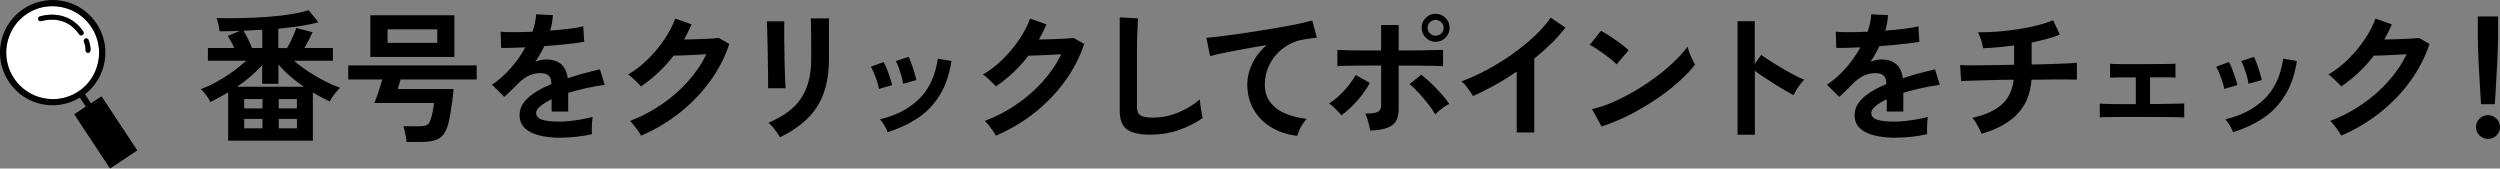
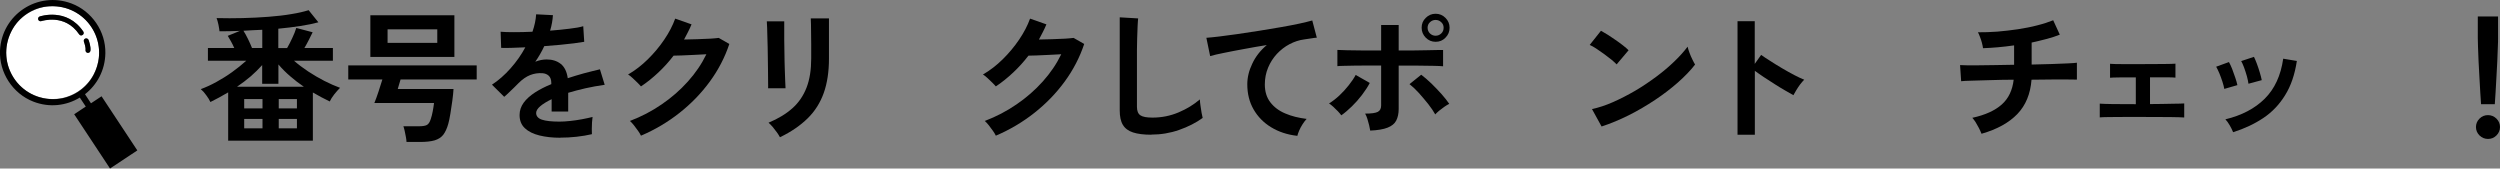
<svg xmlns="http://www.w3.org/2000/svg" id="_レイヤー_2" width="230.86" height="15.56" viewBox="0 0 230.86 15.56">
  <rect x="0" y="0" width="230.86" height="15.56" fill="#808080" stroke="none" />
  <defs>
    <style>.cls-1,.cls-2,.cls-3{stroke-width:0px;}.cls-2{fill:#fff;}.cls-3{fill:#fff100;}</style>
  </defs>
  <g id="_レイヤー_1-2">
    <path class="cls-1" d="M21.07,12.98v-4.45c-.28.16-.55.32-.83.47s-.55.29-.81.42c-.09-.19-.21-.4-.38-.62-.16-.23-.33-.42-.51-.57.47-.17.95-.39,1.44-.66.49-.27.98-.57,1.45-.91.47-.34.91-.69,1.31-1.05h-3.54v-1.18h2.43c-.09-.2-.18-.4-.29-.59-.11-.19-.21-.37-.31-.53l1.13-.46c-.66.03-1.29.04-1.89.04-.02-.17-.05-.38-.1-.62-.05-.24-.11-.44-.17-.6.79.02,1.59.02,2.41,0,.82-.02,1.61-.06,2.39-.12.77-.06,1.48-.14,2.11-.25.64-.1,1.17-.23,1.59-.36l.9,1.12c-.47.13-1.02.24-1.66.34-.64.1-1.32.18-2.04.25v1.79h.81c.16-.27.31-.57.47-.91.16-.34.29-.65.38-.95l1.51.4c-.1.22-.23.46-.36.72s-.27.51-.4.73h2.63v1.18h-3.59c.39.34.83.67,1.31.99.49.32.98.61,1.49.87.51.26.99.47,1.45.64-.17.17-.35.37-.54.61-.19.24-.32.46-.41.65-.25-.12-.51-.25-.77-.39-.26-.14-.52-.29-.79-.44v4.45h-7.83ZM21.9,8.01h6.16c-.43-.29-.85-.61-1.25-.96-.4-.34-.77-.71-1.1-1.1v1.79h-1.5v-1.73c-.32.36-.68.71-1.07,1.05-.39.33-.81.65-1.24.94ZM23.27,4.43h.95v-1.68c-.29.02-.59.03-.88.04-.29.01-.58.03-.86.05.14.22.28.47.42.76.14.29.27.57.37.83ZM22.55,10.01h1.69v-.86h-1.69v.86ZM22.55,11.85h1.69v-.87h-1.69v.87ZM25.74,10.01h1.68v-.86h-1.68v.86ZM25.74,11.85h1.68v-.87h-1.68v.87Z" />
    <path class="cls-1" d="M37.54,13.11c0-.13-.03-.29-.06-.47-.03-.19-.07-.37-.11-.55-.04-.18-.08-.33-.12-.43h1.42c.36,0,.61-.04.75-.12.15-.08.27-.26.36-.55.07-.21.13-.44.18-.71.05-.26.09-.52.12-.77h-5.51c.12-.29.25-.64.38-1.04s.25-.78.36-1.13h-3.15v-1.3h11.86v1.3h-7.03c-.04.16-.09.31-.14.47-.05.16-.09.3-.12.41h5.15c-.02.3-.05.66-.11,1.08-.06.42-.12.82-.18,1.2-.06.39-.13.69-.19.92-.12.44-.28.78-.47,1.03-.19.24-.46.41-.79.51-.34.1-.79.15-1.37.15h-1.22ZM34.2,5.26V1.41h7.76v3.85h-7.76ZM35.79,3.96h4.59v-1.25h-4.59v1.25Z" />
    <path class="cls-1" d="M51.74,12.72c-.71,0-1.35-.07-1.92-.21-.57-.14-1.02-.36-1.35-.67s-.49-.71-.49-1.22c0-.42.13-.79.38-1.14.25-.34.6-.65,1.04-.94.44-.28.94-.54,1.51-.77v-.1c0-.3-.08-.53-.23-.67-.15-.14-.34-.22-.58-.24-.4-.03-.78.03-1.14.17-.36.14-.72.39-1.08.75-.1.1-.24.24-.4.4-.16.16-.33.32-.49.47-.16.16-.31.29-.43.39l-1.13-1.12c.61-.4,1.18-.9,1.72-1.51.54-.61.99-1.25,1.36-1.94-.49.02-.93.03-1.33.05-.4.01-.7.01-.9,0l-.05-1.49c.29.03.7.04,1.23.04s1.09-.01,1.71-.04c.2-.57.31-1.11.34-1.61l1.55.08c-.03.46-.11.94-.26,1.43.64-.05,1.24-.11,1.79-.18.55-.06.97-.14,1.27-.23l.09,1.44c-.24.04-.56.09-.95.14-.39.05-.82.09-1.29.14-.47.04-.96.08-1.45.12-.11.24-.24.49-.38.73-.14.25-.29.48-.45.71.35-.14.7-.21,1.05-.21.51,0,.94.13,1.29.4.35.27.57.71.66,1.33.49-.16.98-.31,1.49-.45.51-.13,1-.26,1.48-.37l.44,1.43c-.61.09-1.2.19-1.77.32-.57.13-1.1.27-1.6.42v1.73h-1.53v-1.14c-.43.21-.78.42-1.04.64-.26.22-.39.43-.39.63,0,.29.18.5.53.62.36.12.9.18,1.62.18.29,0,.63-.02.99-.06.37-.04.74-.09,1.1-.16.37-.07.69-.14.97-.21-.02.11-.03.28-.05.49-.01.21-.02.42-.02.63s0,.36.01.47c-.42.1-.9.18-1.43.24-.53.06-1.02.08-1.48.08Z" />
    <path class="cls-1" d="M59.19,12.53c-.06-.13-.15-.28-.27-.45-.12-.17-.25-.34-.38-.51-.13-.17-.26-.3-.37-.4,1.05-.4,2.03-.91,2.93-1.53.91-.62,1.71-1.32,2.42-2.11.71-.79,1.28-1.63,1.71-2.52-.36.02-.75.04-1.16.06-.41.02-.79.04-1.12.05-.34.01-.59.02-.75.02-.42.55-.89,1.07-1.4,1.55-.51.48-1.04.91-1.61,1.29-.08-.1-.19-.21-.33-.35-.14-.14-.29-.28-.44-.42-.15-.14-.29-.25-.42-.33.64-.37,1.25-.84,1.82-1.4.57-.56,1.08-1.17,1.52-1.82.44-.65.78-1.3,1.01-1.94l1.51.53c-.1.24-.21.48-.33.71-.11.23-.23.46-.36.69.37,0,.78-.02,1.22-.03.44-.01.84-.03,1.2-.05.36-.02.62-.05.78-.07l.98.56c-.41,1.23-1.01,2.39-1.8,3.47s-1.73,2.05-2.81,2.9c-1.08.85-2.26,1.55-3.53,2.09Z" />
    <path class="cls-1" d="M70.93,8.15c0-.08.01-.27,0-.58s0-.68-.01-1.12c0-.44-.01-.91-.02-1.39,0-.49-.02-.95-.03-1.39s-.02-.82-.03-1.12-.02-.5-.03-.58h1.61v.6c0,.3,0,.67,0,1.1,0,.43.01.88.02,1.35,0,.47.02.92.03,1.36.01.44.03.81.04,1.13.01.32.02.53.03.64h-1.62ZM72.01,12.65c-.06-.12-.15-.26-.27-.43-.12-.17-.25-.33-.38-.49-.14-.16-.27-.3-.39-.4.89-.37,1.63-.82,2.21-1.34.58-.52,1.01-1.15,1.3-1.9.29-.75.43-1.64.43-2.68v-.6c0-.19,0-.44,0-.74,0-.3,0-.62-.01-.94,0-.32,0-.61-.01-.87s-.01-.45-.02-.56h1.68v3.71c0,1.21-.16,2.27-.48,3.17-.32.9-.81,1.68-1.48,2.34-.67.66-1.52,1.25-2.56,1.75Z" />
-     <path class="cls-1" d="M81.17,8.21c-.03-.17-.08-.39-.17-.66-.09-.27-.18-.53-.29-.79-.11-.26-.21-.46-.29-.6l1.18-.43c.09.15.18.36.29.62s.2.54.29.81c.09.27.16.5.2.7l-1.21.35ZM81.97,12.2c-.07-.18-.17-.39-.31-.63s-.27-.42-.4-.55c1.5-.36,2.71-.99,3.63-1.9.92-.91,1.49-2.15,1.71-3.7l1.26.21c-.19,1.26-.55,2.31-1.09,3.17-.53.86-1.2,1.56-2.02,2.1-.81.54-1.74.98-2.79,1.31ZM83.39,7.72c-.02-.17-.06-.4-.14-.67-.08-.27-.17-.54-.26-.81-.1-.26-.19-.47-.27-.6l1.18-.39c.08.16.17.37.27.64.1.27.19.54.27.81.08.27.14.5.18.7l-1.22.33Z" />
    <path class="cls-1" d="M91.96,12.53c-.06-.13-.15-.28-.27-.45-.12-.17-.25-.34-.38-.51-.13-.17-.26-.3-.37-.4,1.05-.4,2.03-.91,2.93-1.53.91-.62,1.71-1.32,2.42-2.11.71-.79,1.28-1.63,1.71-2.52-.36.02-.75.04-1.16.06-.41.02-.79.04-1.12.05-.34.01-.59.02-.75.02-.42.55-.89,1.07-1.4,1.55-.51.48-1.04.91-1.61,1.29-.08-.1-.19-.21-.33-.35-.14-.14-.29-.28-.44-.42-.15-.14-.29-.25-.42-.33.64-.37,1.25-.84,1.82-1.4.57-.56,1.08-1.17,1.52-1.82.44-.65.78-1.3,1.01-1.94l1.51.53c-.1.24-.21.48-.33.71-.11.23-.23.46-.36.69.37,0,.78-.02,1.22-.03.44-.01.84-.03,1.2-.05.36-.02.62-.05.78-.07l.98.56c-.41,1.23-1.01,2.39-1.8,3.47s-1.73,2.05-2.81,2.9c-1.08.85-2.26,1.55-3.53,2.09Z" />
    <path class="cls-1" d="M106.31,12.44c-.69,0-1.25-.07-1.68-.21-.43-.14-.74-.37-.94-.7-.2-.33-.29-.78-.29-1.34V1.6l1.7.1c-.02.15-.03.39-.05.74-.02.35-.03.72-.04,1.12,0,.32-.02.67-.02,1.05,0,.38,0,.8,0,1.26v4c0,.38.11.64.32.78s.58.21,1.11.21c.85,0,1.65-.16,2.41-.48s1.41-.72,1.97-1.2c0,.17.03.36.06.59s.06.45.1.65.07.36.1.47c-.62.45-1.35.82-2.18,1.11-.83.29-1.68.43-2.57.43Z" />
    <path class="cls-1" d="M119.77,12.54c-.9-.1-1.7-.37-2.39-.79-.69-.42-1.23-.97-1.62-1.65-.39-.68-.58-1.45-.58-2.32,0-.62.15-1.26.46-1.9.3-.65.75-1.22,1.34-1.72-.69.11-1.38.23-2.07.36s-1.31.24-1.87.36c-.56.11-.99.21-1.29.3l-.35-1.69c.29-.02.68-.06,1.19-.12.51-.06,1.08-.14,1.72-.23.64-.09,1.3-.19,1.98-.3.68-.11,1.34-.22,1.98-.33.64-.11,1.21-.22,1.72-.33.51-.11.9-.21,1.19-.29l.42,1.59c-.13,0-.29.03-.49.06s-.42.06-.67.1c-.47.06-.92.21-1.36.44-.44.23-.83.54-1.17.9-.34.37-.61.79-.81,1.27-.2.48-.3.99-.3,1.55,0,.66.17,1.21.51,1.65.34.44.8.79,1.38,1.03.58.25,1.24.41,1.97.5-.13.14-.26.31-.38.5-.12.19-.23.39-.31.58s-.14.36-.17.49Z" />
    <path class="cls-1" d="M123.87,10.66c-.08-.11-.19-.24-.32-.38-.14-.14-.28-.28-.43-.42-.15-.13-.28-.24-.39-.31.33-.2.65-.45.96-.74.31-.29.6-.61.86-.94.26-.33.48-.65.64-.95l1.3.74c-.19.36-.43.73-.72,1.11-.29.38-.6.73-.93,1.05s-.65.6-.98.83ZM126.53,12.05c-.02-.13-.05-.29-.1-.49s-.1-.39-.16-.58-.13-.36-.21-.49c.57,0,.96-.05,1.17-.16s.31-.31.31-.59v-3.69c-.4,0-.81,0-1.24,0-.43,0-.84,0-1.22.01-.39,0-.72.01-1,.02-.28,0-.47.02-.58.03v-1.5c.17,0,.47.02.89.03.42,0,.91.02,1.46.02s1.12,0,1.69,0v-2.35h1.62v2.35c.43,0,.87,0,1.31,0s.85-.01,1.23-.02.71-.02.99-.02c.28,0,.47,0,.57,0v1.5c-.16-.02-.44-.03-.86-.04-.42,0-.9-.01-1.47-.02-.56,0-1.15,0-1.77,0v4c0,.43-.08.79-.23,1.08-.15.29-.42.5-.8.65-.38.15-.92.24-1.61.27ZM132.54,10.57c-.16-.29-.37-.6-.65-.96-.28-.35-.57-.69-.87-1.03-.3-.33-.59-.6-.86-.81l1.08-.87c.29.22.61.49.94.81.33.32.64.65.94.98.29.33.53.63.71.9-.13.06-.28.15-.45.27-.17.12-.33.24-.48.36-.15.13-.27.24-.36.34ZM132.57,3.86c-.36,0-.66-.13-.91-.38-.25-.26-.38-.56-.38-.92s.12-.66.38-.91c.25-.25.55-.38.91-.38s.66.13.91.38c.25.25.38.55.38.91s-.12.66-.38.92c-.25.26-.55.38-.91.38ZM132.57,3.3c.2,0,.37-.07.52-.21.15-.14.22-.32.22-.53s-.07-.37-.22-.51c-.15-.14-.32-.21-.52-.21s-.37.07-.52.21c-.15.14-.22.31-.22.51s.07.38.22.53c.15.14.32.21.52.21Z" />
-     <path class="cls-1" d="M140.06,12.24v-5.63c-.66.45-1.33.87-2.02,1.25s-1.36.72-2.02,1.01c-.07-.13-.17-.28-.29-.46-.12-.17-.25-.34-.38-.51-.13-.16-.27-.29-.4-.39.75-.27,1.53-.62,2.34-1.05.81-.43,1.58-.91,2.33-1.44.75-.53,1.44-1.08,2.06-1.66s1.13-1.16,1.52-1.73l1.35.92c-.37.49-.8.98-1.29,1.46-.49.48-1.02.95-1.58,1.4v6.82h-1.62Z" />
    <path class="cls-1" d="M149.28,5.94c-.11-.12-.27-.26-.47-.43-.2-.16-.43-.34-.68-.52s-.49-.35-.72-.5c-.23-.15-.44-.27-.61-.34l1.04-1.31c.17.1.38.22.61.36.23.15.47.31.72.48s.48.34.7.51c.22.17.39.32.52.45l-1.1,1.3ZM147.89,11.67l-.88-1.6c.62-.13,1.26-.34,1.94-.64.68-.3,1.36-.65,2.05-1.05.68-.4,1.33-.84,1.95-1.3.62-.46,1.17-.93,1.67-1.41.5-.48.9-.93,1.22-1.36.03.15.09.33.17.55.08.22.17.43.27.63.1.2.18.36.25.47-.42.55-.96,1.1-1.59,1.66-.64.56-1.34,1.1-2.11,1.61s-1.58.99-2.42,1.41-1.68.77-2.51,1.04Z" />
    <path class="cls-1" d="M160.45,12.44V1.96h1.59v3.94l.59-.83c.21.15.48.33.83.55.34.22.71.45,1.1.68.39.23.77.44,1.13.63s.67.33.92.43c-.1.1-.22.23-.36.41-.13.18-.26.36-.37.55-.11.19-.2.34-.27.47-.21-.11-.47-.26-.77-.44-.31-.18-.63-.37-.97-.59-.34-.22-.67-.43-.99-.64s-.59-.41-.83-.58v5.9h-1.59Z" />
-     <path class="cls-1" d="M175.02,12.72c-.71,0-1.35-.07-1.92-.21-.57-.14-1.02-.36-1.35-.67s-.49-.71-.49-1.22c0-.42.13-.79.38-1.14.25-.34.6-.65,1.04-.94.44-.28.94-.54,1.51-.77v-.1c0-.3-.08-.53-.23-.67-.15-.14-.34-.22-.58-.24-.4-.03-.78.03-1.14.17-.36.14-.72.39-1.08.75-.1.1-.24.24-.4.4-.17.16-.33.32-.49.47-.16.16-.31.29-.43.39l-1.13-1.12c.61-.4,1.18-.9,1.72-1.51.54-.61.99-1.25,1.37-1.94-.49.02-.93.03-1.33.05-.4.01-.7.01-.9,0l-.05-1.49c.29.03.7.04,1.23.04s1.09-.01,1.71-.04c.2-.57.31-1.11.34-1.61l1.55.08c-.03.46-.11.94-.26,1.43.64-.05,1.24-.11,1.79-.18.55-.06.97-.14,1.27-.23l.09,1.44c-.24.04-.56.09-.95.14-.39.05-.82.09-1.29.14-.47.04-.96.08-1.45.12-.11.24-.24.49-.38.73-.14.25-.29.48-.45.71.35-.14.7-.21,1.05-.21.51,0,.94.13,1.29.4.35.27.57.71.66,1.33.49-.16.98-.31,1.49-.45.51-.13,1-.26,1.48-.37l.44,1.43c-.61.09-1.2.19-1.77.32-.57.13-1.11.27-1.6.42v1.73h-1.53v-1.14c-.43.21-.78.42-1.04.64-.26.22-.39.43-.39.63,0,.29.18.5.53.62.36.12.9.18,1.62.18.29,0,.63-.02,1-.06.37-.04.74-.09,1.1-.16.37-.07.69-.14.97-.21-.02.11-.03.28-.05.49-.01.21-.02.42-.02.63s0,.36.01.47c-.42.1-.9.18-1.43.24s-1.02.08-1.48.08Z" />
    <path class="cls-1" d="M182.97,12.33c-.05-.14-.13-.3-.22-.49-.1-.19-.2-.37-.31-.55-.11-.18-.22-.31-.31-.41,1.19-.26,2.09-.67,2.72-1.23.63-.56.99-1.33,1.1-2.29-.75,0-1.47.02-2.16.04-.69.02-1.27.03-1.75.05-.48.01-.79.03-.94.05l-.1-1.49c.09,0,.3.01.6.02.31,0,.69,0,1.15,0,.46,0,.97-.01,1.52-.02s1.13-.02,1.72-.03v-1.79c-1.04.15-2,.23-2.87.26-.02-.14-.05-.3-.1-.49s-.11-.37-.18-.55c-.06-.18-.13-.32-.19-.43.56,0,1.16-.01,1.79-.06s1.27-.13,1.9-.22c.63-.1,1.23-.21,1.79-.36.56-.14,1.05-.3,1.47-.47l.61,1.33c-.35.14-.74.27-1.19.39s-.92.23-1.41.34v2.03c.68-.02,1.31-.03,1.9-.05.59-.02,1.09-.04,1.5-.06s.67-.04.78-.06v1.56c-.13,0-.4-.01-.81-.01s-.91,0-1.5,0c-.59,0-1.22.01-1.88.02-.1,1.31-.54,2.37-1.31,3.17s-1.87,1.41-3.3,1.82Z" />
    <path class="cls-1" d="M193.9,10.87v-1.3c.22.02.62.03,1.21.04.59,0,1.3.01,2.12.01v-2.47c-.55,0-1.04,0-1.5,0s-.75.02-.88.03v-1.29c.2.02.57.03,1.1.03s1.18,0,1.96,0,1.38,0,1.92-.01c.53,0,.89-.02,1.06-.03v1.29c-.14-.02-.41-.03-.82-.03s-.92,0-1.53,0v2.47c.79,0,1.47-.02,2.05-.03.58,0,.95-.02,1.11-.03v1.3c-.21-.02-.65-.03-1.32-.04-.67,0-1.51-.01-2.52-.01-.56,0-1.12,0-1.68,0s-1.04,0-1.45.01c-.41,0-.69.02-.83.03Z" />
    <path class="cls-1" d="M205.4,8.21c-.03-.17-.08-.39-.17-.66s-.18-.53-.29-.79c-.11-.26-.21-.46-.29-.6l1.18-.43c.09.15.18.36.29.62.1.27.2.54.29.81.09.27.16.5.2.7l-1.21.35ZM206.21,12.2c-.07-.18-.17-.39-.31-.63s-.27-.42-.4-.55c1.5-.36,2.71-.99,3.63-1.9.92-.91,1.49-2.15,1.71-3.7l1.26.21c-.19,1.26-.55,2.31-1.09,3.17-.53.86-1.2,1.56-2.01,2.1-.81.54-1.74.98-2.79,1.31ZM207.63,7.72c-.02-.17-.07-.4-.14-.67-.08-.27-.16-.54-.26-.81-.1-.26-.19-.47-.27-.6l1.18-.39c.08.16.17.37.27.64s.19.54.27.81c.08.27.14.5.18.7l-1.22.33Z" />
-     <path class="cls-1" d="M216.2,12.53c-.06-.13-.15-.28-.27-.45s-.25-.34-.38-.51c-.13-.17-.26-.3-.37-.4,1.05-.4,2.03-.91,2.93-1.53.91-.62,1.71-1.32,2.42-2.11.71-.79,1.28-1.63,1.71-2.52-.36.02-.75.04-1.16.06-.41.02-.79.04-1.12.05-.34.01-.59.02-.75.02-.42.55-.89,1.07-1.4,1.55s-1.04.91-1.61,1.29c-.08-.1-.19-.21-.33-.35-.14-.14-.29-.28-.44-.42s-.29-.25-.42-.33c.64-.37,1.25-.84,1.82-1.4.57-.56,1.08-1.17,1.52-1.82.44-.65.78-1.3,1.01-1.94l1.51.53c-.1.24-.21.48-.33.71-.11.23-.23.46-.36.69.37,0,.78-.02,1.21-.03.44-.01.84-.03,1.2-.05s.62-.05.78-.07l.98.56c-.41,1.23-1.01,2.39-1.8,3.47s-1.73,2.05-2.81,2.9c-1.08.85-2.26,1.55-3.53,2.09Z" />
    <path class="cls-1" d="M229.75,12.83c-.3,0-.56-.11-.78-.32-.22-.22-.33-.48-.33-.78s.11-.56.33-.78c.22-.22.48-.32.78-.32s.56.11.78.32c.22.22.33.48.33.78s-.11.56-.33.78c-.22.22-.48.32-.78.32ZM229.11,9.62c-.02-.27-.04-.62-.07-1.06-.03-.44-.05-.91-.08-1.42-.03-.51-.06-1.01-.08-1.49-.02-.49-.04-.92-.05-1.3-.01-.38-.02-.65-.02-.81V1.52h1.87v2.02c0,.16,0,.44-.02.81-.01.38-.03.81-.05,1.3-.02.49-.05.99-.08,1.49s-.06.98-.08,1.42c-.03.44-.05.79-.07,1.06h-1.27Z" />
    <path class="cls-2" d="M9.07,5.72c.47-2.32-1.03-4.59-3.34-5.06C3.41.18,1.13,1.68.66,4c-.47,2.32,1.03,4.59,3.34,5.06,2.32.47,4.59-1.03,5.06-3.34ZM7.63,3.23c-.05.04-.12.05-.18.04-.06-.01-.11-.04-.14-.1-1.33-1.96-3.47-1.22-3.49-1.22-.12.04-.25-.02-.29-.14-.04-.12.02-.25.14-.29.02,0,2.5-.86,4.02,1.39.07.11.04.25-.06.32ZM7.88,3.56c.12-.04.25.02.3.13.02.06.23.62.17,1-.02.13-.14.21-.26.19,0,0,0,0-.01,0-.12-.02-.2-.14-.18-.26.03-.2-.08-.58-.15-.77-.04-.12.02-.25.13-.3Z" />
    <rect class="cls-3" x="8.83" y="9.8" width="1.88" height="4.86" transform="translate(-5.12 7.41) rotate(-33.45)" />
    <path class="cls-1" d="M9.38,8.89l-.98.65-.55-.84c1.1-.86,1.85-2.19,1.88-3.78.04-2.01-1.24-3.89-3.13-4.6C3.48-.85.16,1.34,0,4.66c-.09,2.04,1.17,3.98,3.07,4.72,1.51.59,3.07.38,4.3-.37l.55.83-1.07.71,3.31,5.01,2.52-1.67-3.31-5.01ZM5.18,9.15C1.81,9.34-.46,5.91,1.05,2.89,1.71,1.56,3.07.66,4.55.58c3.37-.19,5.63,3.24,4.13,6.26-.66,1.33-2.03,2.23-3.51,2.31Z" />
    <path class="cls-1" d="M3.67,1.52c-.12.04-.18.17-.14.29.04.12.17.18.29.14.02,0,2.16-.74,3.49,1.22.04.05.09.08.14.1.06.01.12,0,.18-.04.11-.07.13-.21.06-.32C6.17.67,3.7,1.51,3.67,1.52Z" />
    <path class="cls-1" d="M7.9,4.62c-.02.12.06.23.18.26,0,0,0,0,.01,0,.13.02.24-.07.26-.19.06-.38-.15-.94-.17-1-.05-.12-.18-.18-.3-.13-.12.04-.18.18-.13.3.07.19.18.57.15.77Z" />
  </g>
</svg>